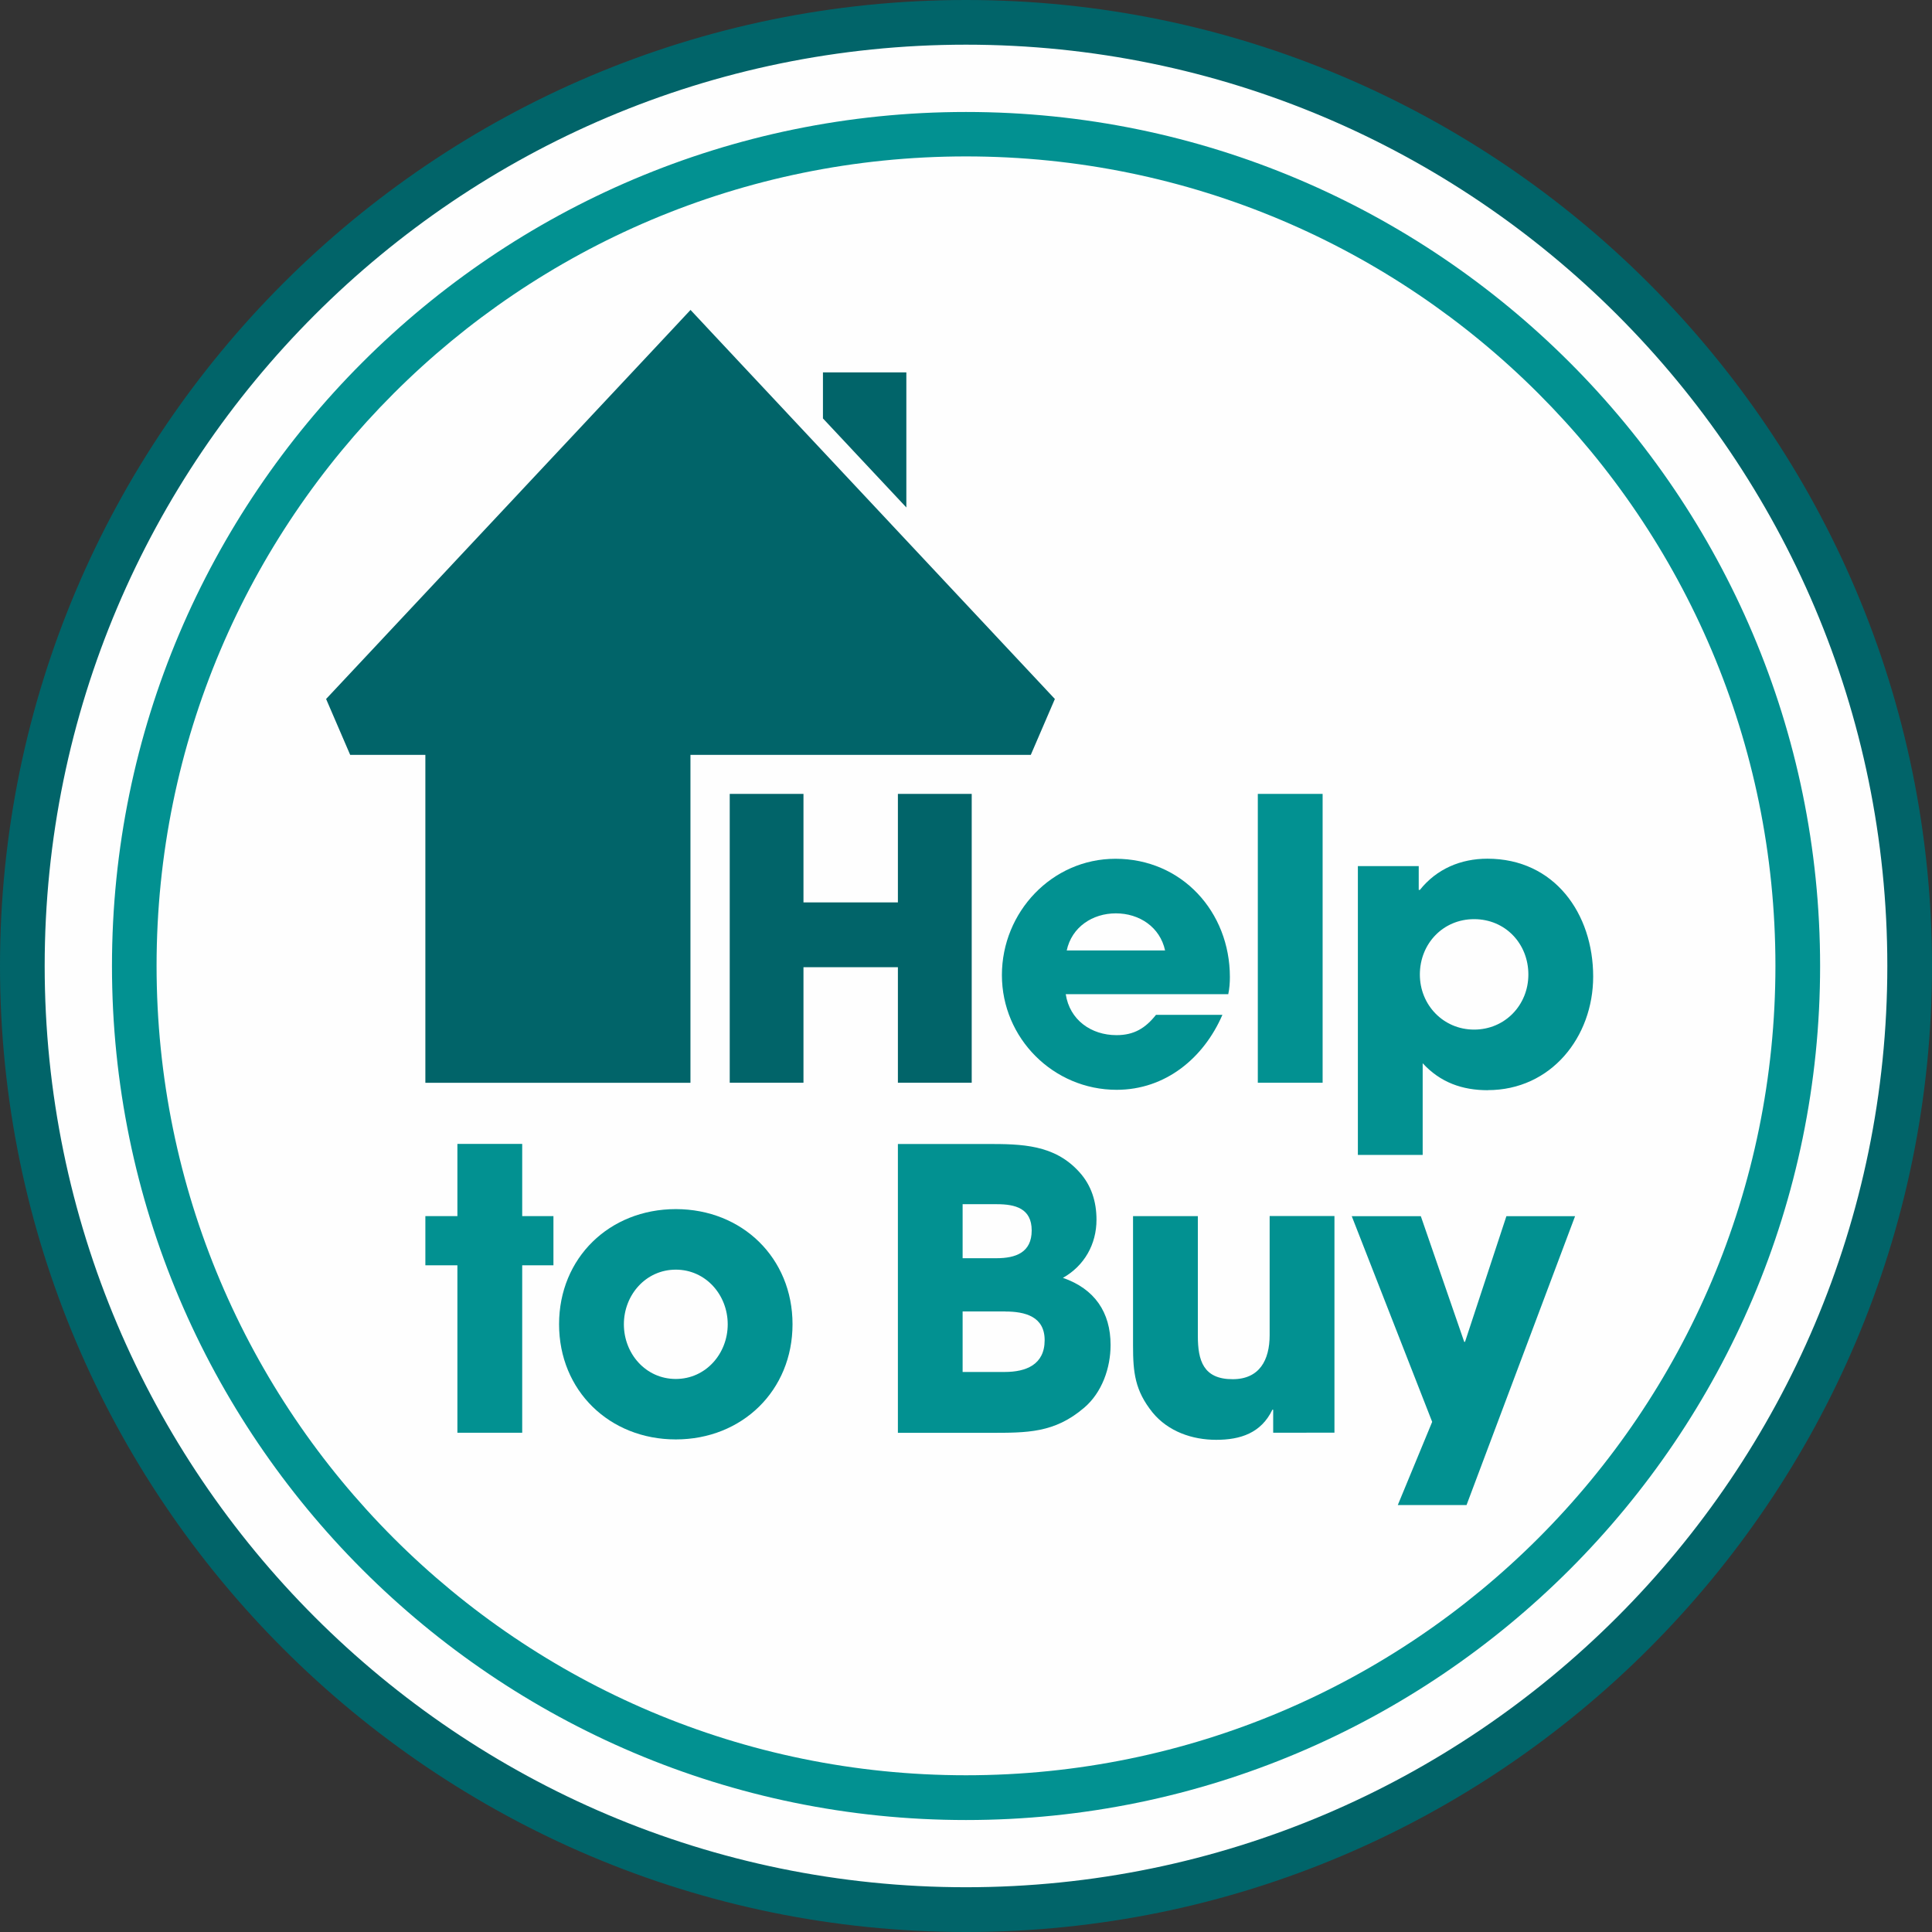
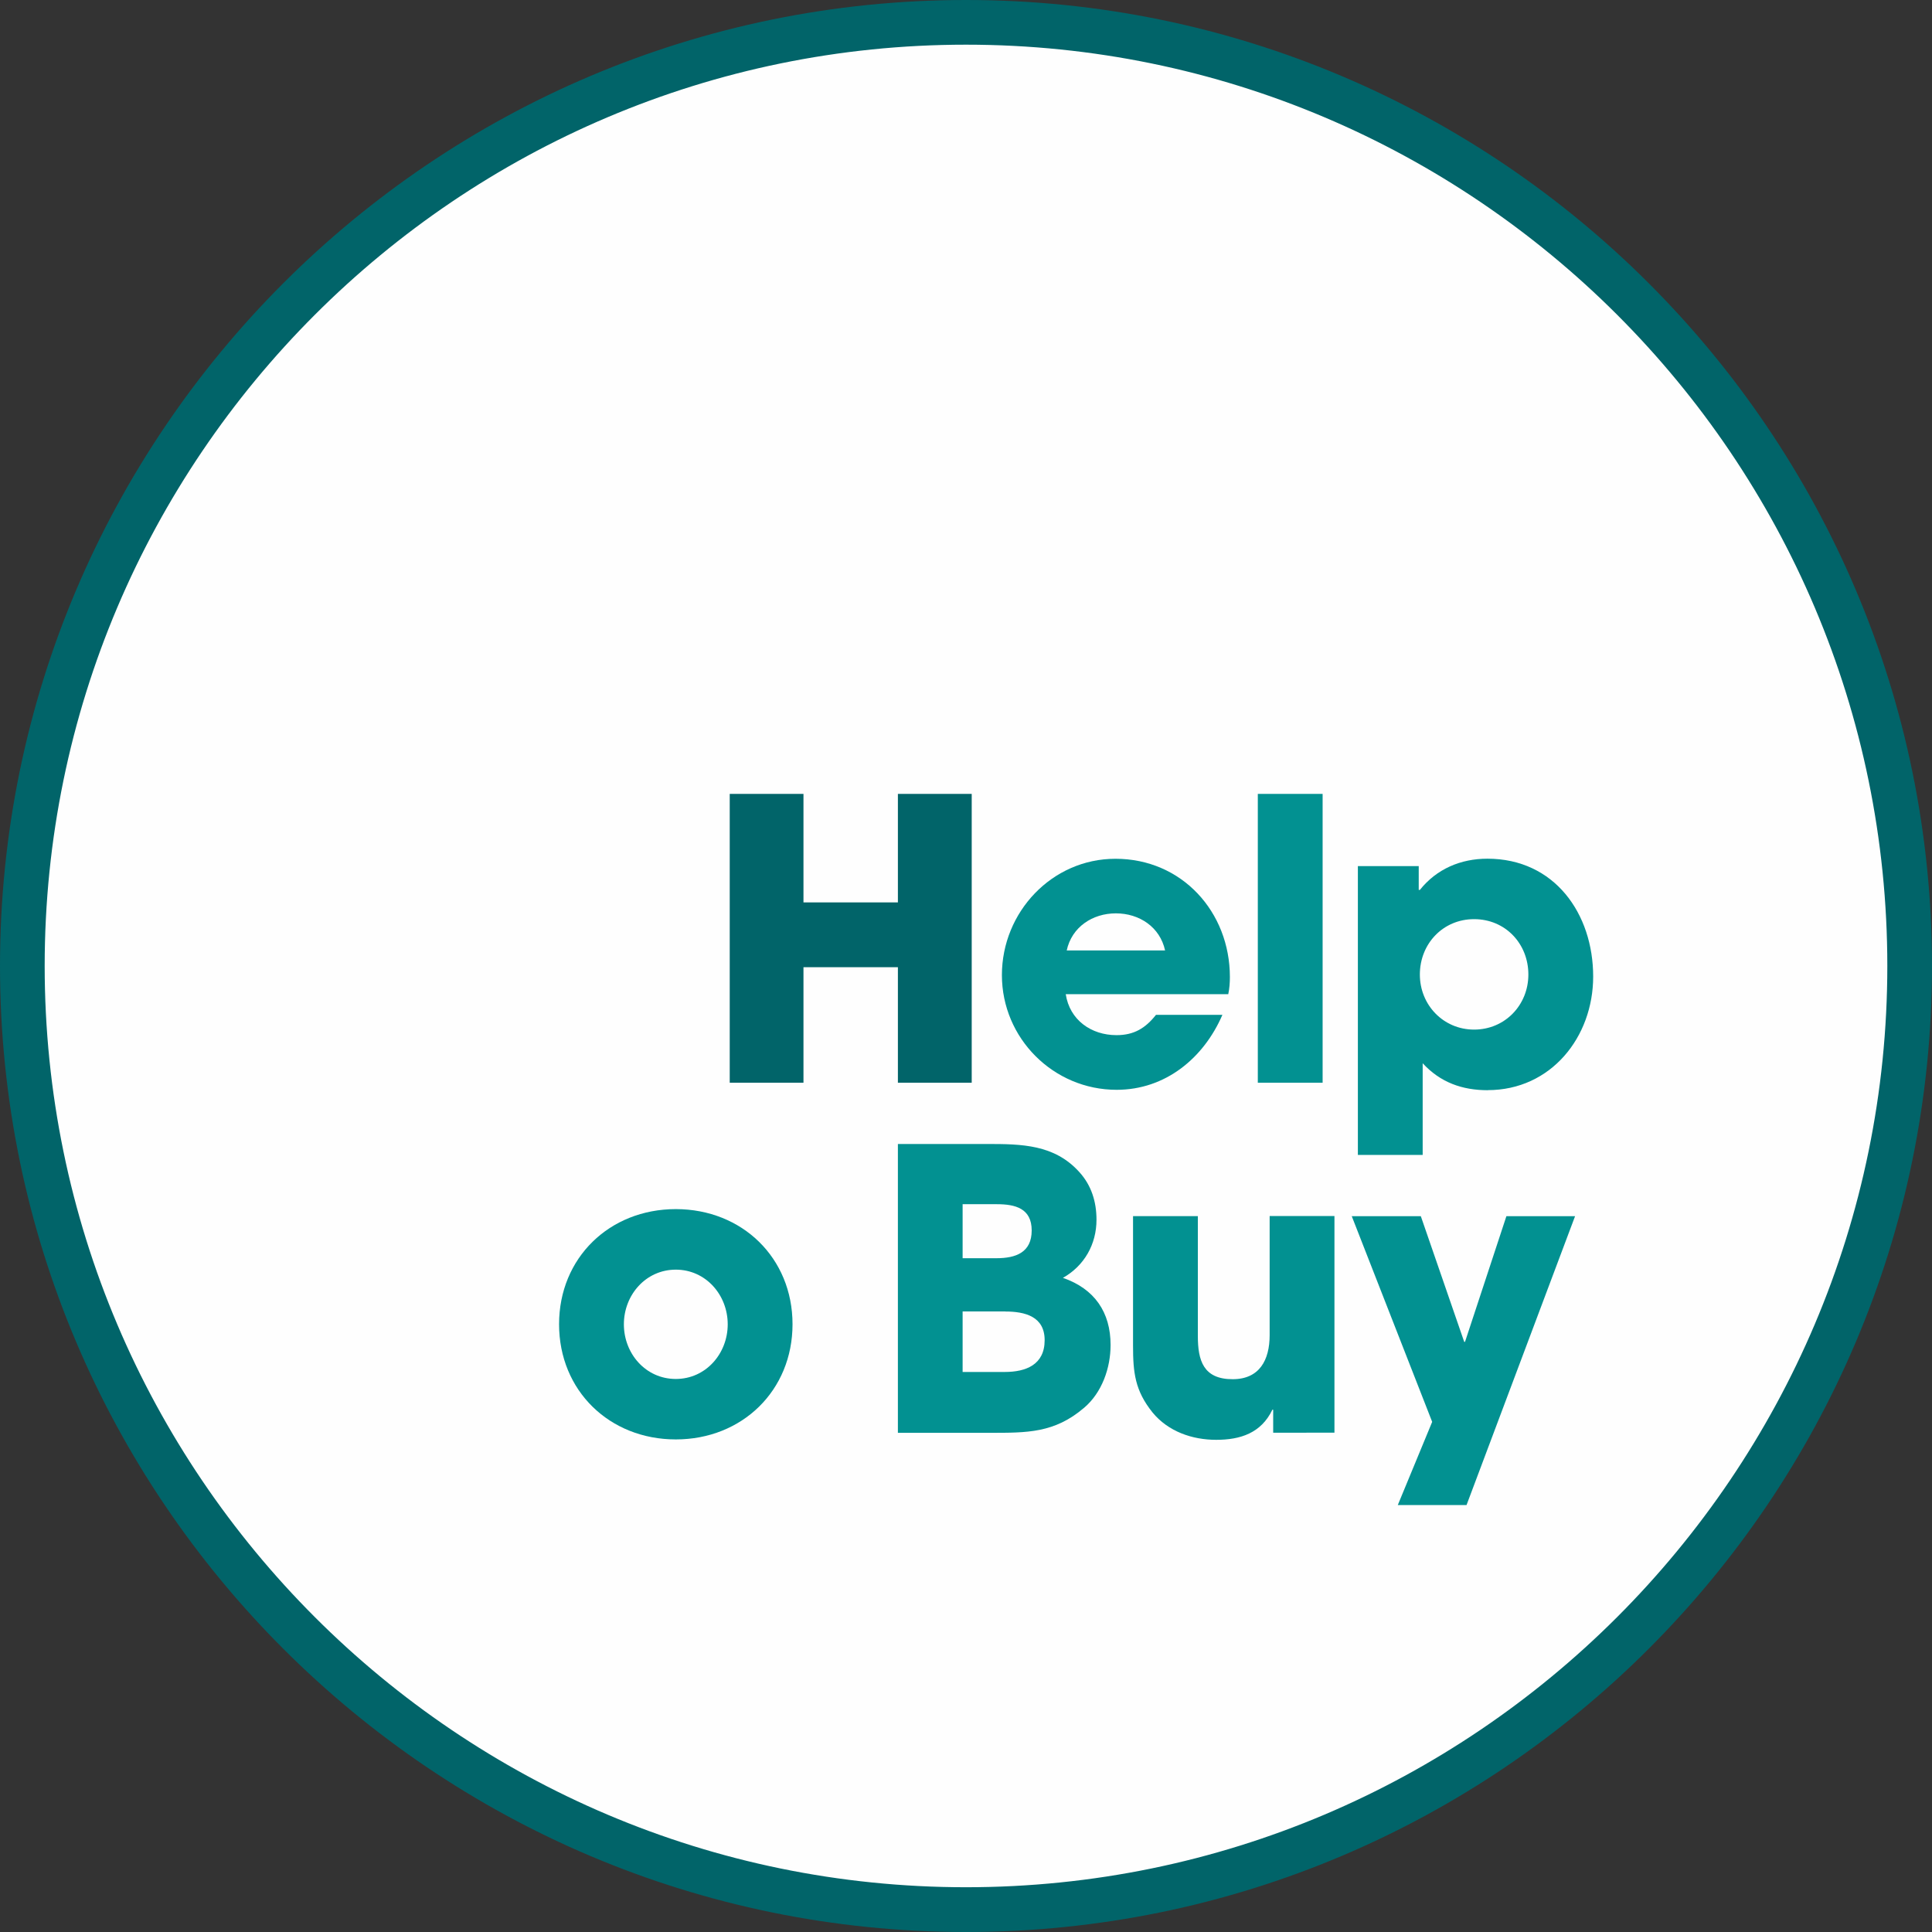
<svg xmlns="http://www.w3.org/2000/svg" height="24" viewBox="0 0 24 24" width="24">
  <rect x="0" y="0" width="24" height="24" fill="#333333" stroke="none" />
  <title>Help to Buy Icon</title>
  <g fill="none" fill-rule="evenodd">
    <path d="m23.722 11.998c0 6.474-5.248 11.722-11.722 11.722-6.474 0-11.722-5.248-11.722-11.722 0-6.474 5.248-11.722 11.722-11.722 6.474 0 11.722 5.248 11.722 11.722" fill="#fefefe" />
    <path d="m12 24c-6.617 0-12-5.383-12-12 0-6.617 5.383-12 12-12 6.617 0 12 5.383 12 12 0 6.617-5.383 12-12 12m0-23.445c-6.311 0-11.445 5.134-11.445 11.444 0 6.311 5.134 11.445 11.445 11.445 6.31 0 11.445-5.134 11.445-11.445 0-6.311-5.134-11.444-11.445-11.444" fill="#016469" />
-     <path d="m8.279 4.17-4.228 4.513.299.694h.934v3.632.442h.292 2.833.168v-4.074h3.274.954l.299-.694-4.227-4.513-.299-.32zm1.944.456v.572l1.036 1.106v-1.678z" fill="#016469" />
    <path d="m11.154 9.862v1.348h-1.173v-1.348h-.916v3.588h.916v-1.435h1.173v1.435h.917v-3.588z" fill="#016469" />
    <g fill="#029191">
      <path d="m15.256 12.35h-2.017c.049.32.315.509.631.509.218 0 .359-.087.49-.252h.825c-.233.538-.708.931-1.314.931-.785 0-1.425-.64-1.425-1.425 0-.781.62-1.445 1.411-1.445.824 0 1.421.659 1.421 1.469 0 .072-.005.14-.02.213m-1.396-1.004c-.291 0-.548.17-.611.461h1.222c-.063-.291-.32-.461-.611-.461" />
      <path d="m15.625 13.45h.805v-3.588h-.805z" />
      <path d="m18.483 13.543c-.32 0-.591-.097-.81-.335v1.139h-.805v-3.588h.756v.296h.005.009c.209-.262.509-.388.839-.388.834 0 1.314.683 1.314 1.464 0 .752-.524 1.411-1.309 1.411m-.17-2.124c-.387 0-.674.306-.674.688 0 .378.292.684.674.684.383 0 .674-.305.674-.684 0-.383-.286-.688-.674-.688" />
-       <path d="m6.487 15.718v2.08h-.805v-2.08h-.398v-.611h.398v-.897h.805v.897h.388v.611z" />
      <path d="m8.395 17.881c-.824 0-1.45-.606-1.45-1.431 0-.824.626-1.43 1.45-1.43.824 0 1.45.606 1.45 1.43 0 .824-.626 1.431-1.45 1.431m0-2.109c-.373 0-.645.315-.645.679 0 .364.271.679.645.679.373 0 .645-.315.645-.679 0-.364-.272-.679-.645-.679" />
      <path d="m13.467 17.488c-.369.315-.708.311-1.173.311h-1.14v-3.588h1.105c.432 0 .839.005 1.149.349.15.165.213.369.213.592 0 .305-.151.572-.417.722.393.136.592.427.592.834 0 .286-.107.592-.33.781m-1.082-2.53h-.426v.671h.42c.239 0 .438-.07.438-.345 0-.274-.204-.326-.432-.326m.103 1.332h-.529v.752h.524c.261 0 .495-.089.495-.395 0-.295-.245-.356-.49-.356" />
      <path d="m15.816 17.798v-.286h-.01c-.14.291-.398.374-.698.374-.296 0-.596-.102-.791-.34-.218-.272-.242-.495-.242-.829v-1.61h.805v1.488c0 .306.068.538.432.538.334 0 .46-.238.46-.548v-1.479h.805v2.691z" />
      <path d="m18.218 18.696h-.854l.427-1.033-.999-2.555h.858l.539 1.561h.01l.514-1.561h.853z" />
-       <path d="m12 22.053c-5.552 0-10.055-4.502-10.055-10.056 0-5.554 4.503-10.054 10.055-10.054 5.553 0 10.055 4.5 10.055 10.054 0 5.554-4.502 10.056-10.055 10.056m0-20.662c-5.85 0-10.609 4.759-10.609 10.609 0 5.85 4.759 10.609 10.609 10.609 5.85 0 10.61-4.759 10.61-10.609 0-5.85-4.76-10.609-10.61-10.609" />
    </g>
  </g>
</svg>